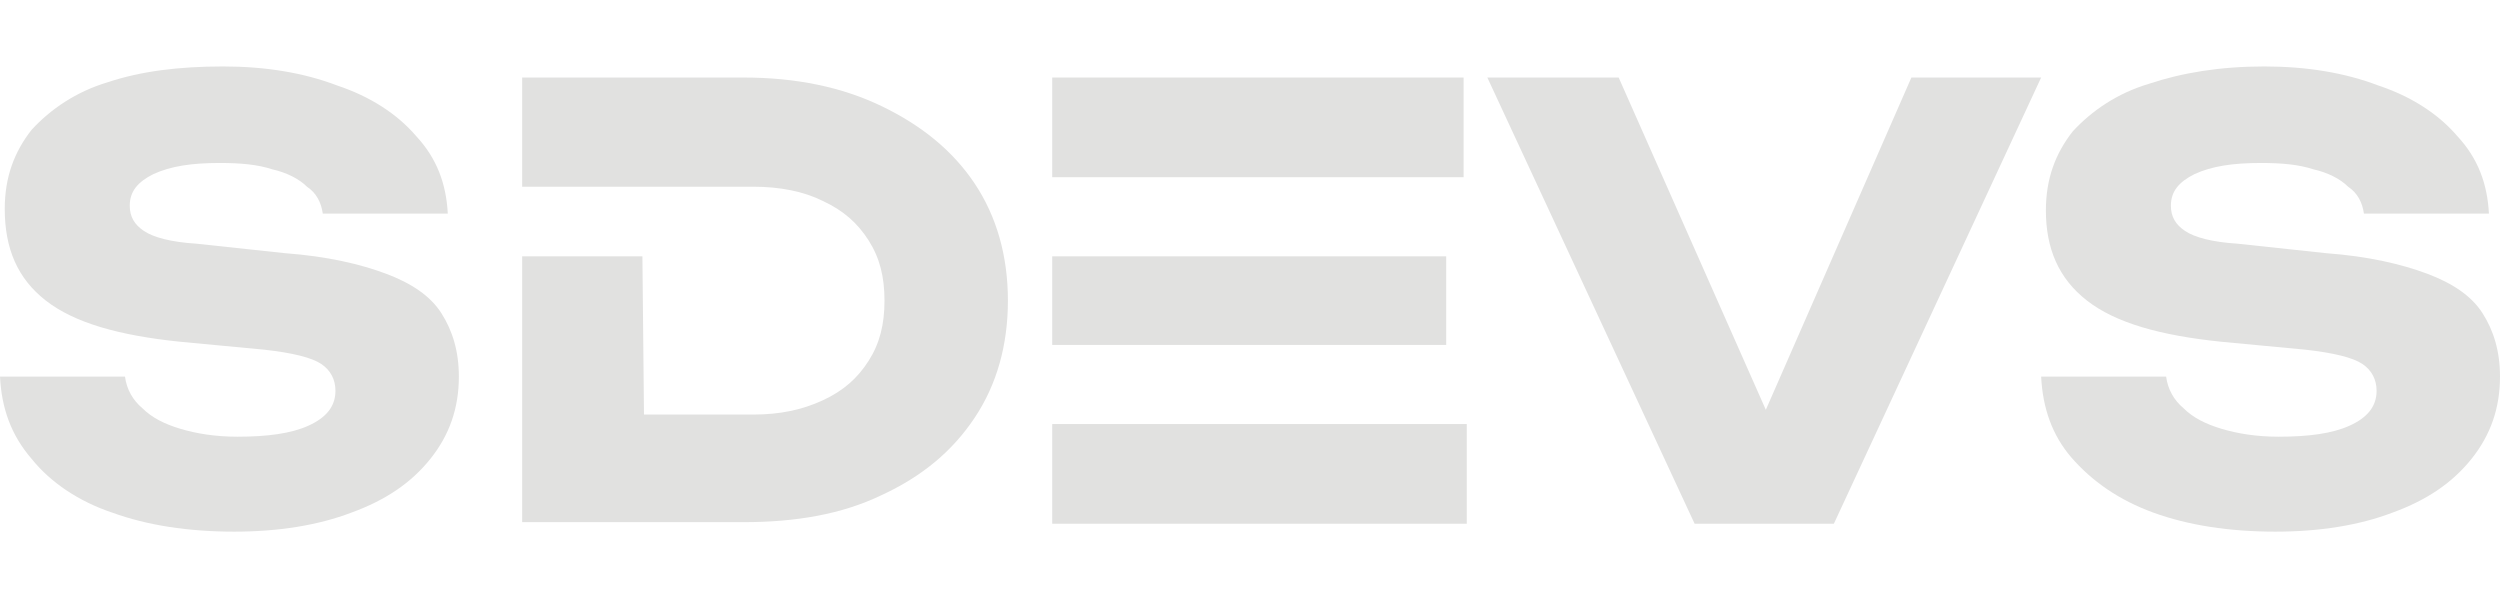
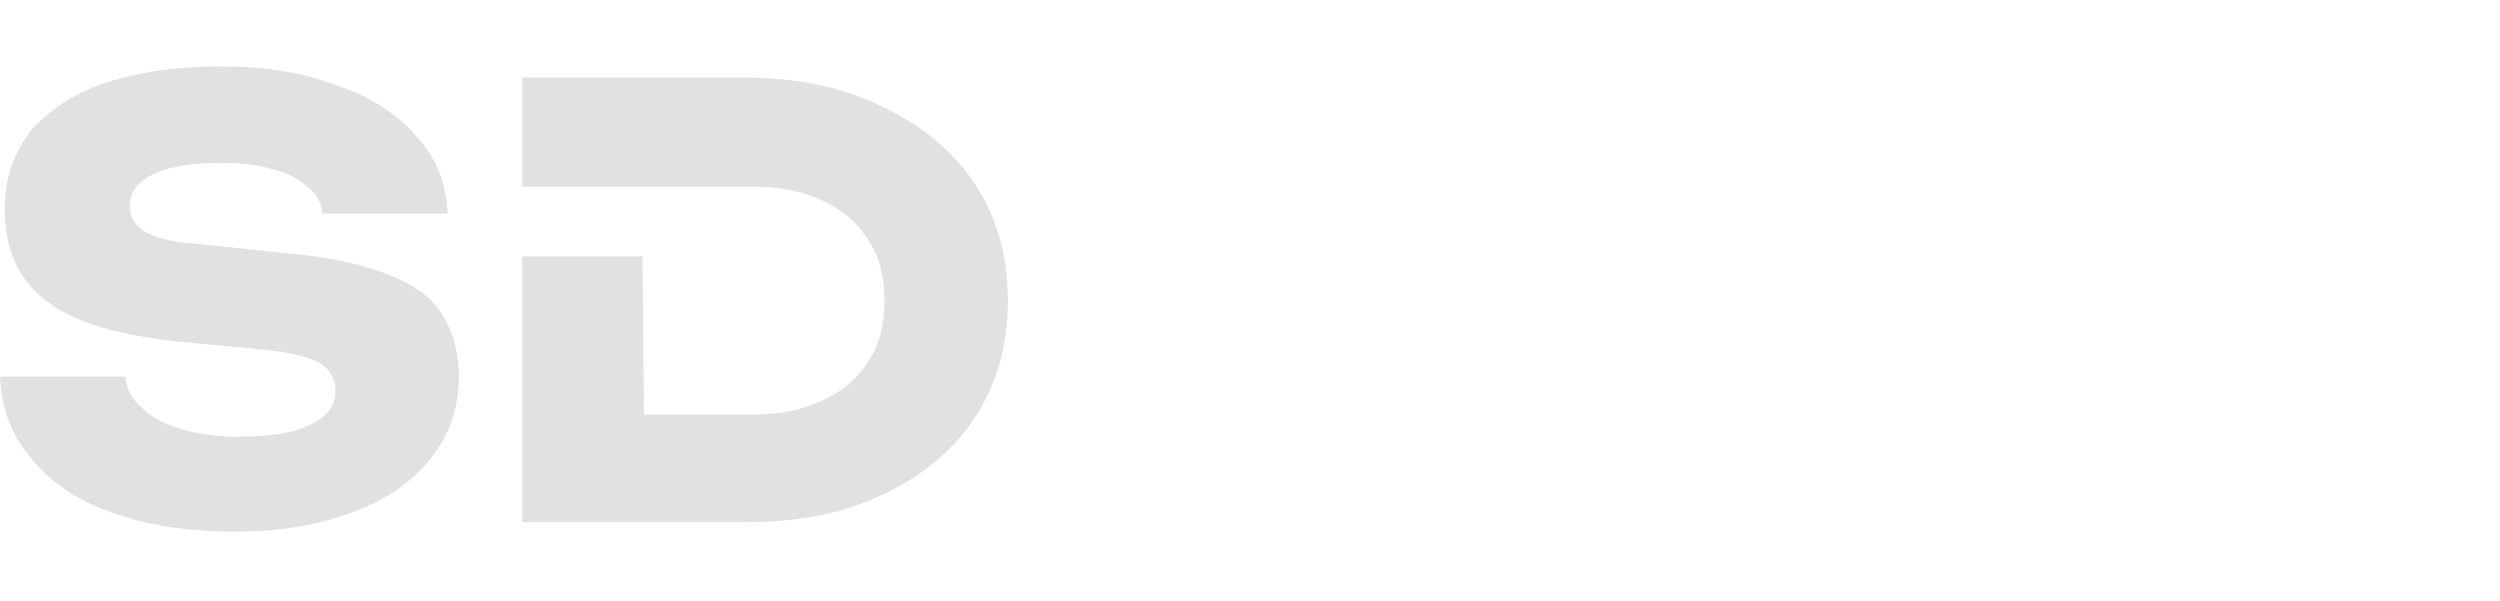
<svg xmlns="http://www.w3.org/2000/svg" version="1.1" id="Слой_1" x="0px" y="0px" viewBox="0 0 158 38" style="enable-background:new 0 0 158 38;" xml:space="preserve">
  <style type="text/css">
	.st0{fill:#E1E1E0;}
</style>
  <path class="st0" d="M0,23.8h7.9c0.1,0.8,0.5,1.5,1.1,2c0.6,0.6,1.4,1,2.4,1.3s2.2,0.5,3.6,0.5c1.9,0,3.4-0.2,4.5-0.7  s1.7-1.2,1.7-2.2c0-0.7-0.3-1.3-0.9-1.7c-0.6-0.4-1.8-0.7-3.6-0.9l-5.3-0.5c-3.9-0.4-6.7-1.2-8.5-2.6s-2.6-3.3-2.6-5.8  c0-2,0.6-3.6,1.7-5c1.2-1.3,2.8-2.4,4.8-3c2.1-0.7,4.5-1,7.3-1c2.7,0,5.1,0.4,7.2,1.2c2.1,0.7,3.8,1.8,5,3.2c1.3,1.4,1.9,3,2,4.9  h-7.9c-0.1-0.7-0.4-1.3-1-1.7c-0.5-0.5-1.3-0.9-2.2-1.1c-0.9-0.3-2-0.4-3.3-0.4c-1.8,0-3.1,0.2-4.2,0.7c-1,0.5-1.5,1.1-1.5,2  c0,0.7,0.3,1.2,0.9,1.6c0.6,0.4,1.7,0.7,3.3,0.8L18,16c2.7,0.2,4.8,0.7,6.4,1.3c1.6,0.6,2.8,1.4,3.5,2.5s1.1,2.4,1.1,4  c0,2-0.6,3.7-1.8,5.2c-1.2,1.5-2.8,2.6-5,3.4c-2.1,0.8-4.6,1.2-7.4,1.2c-2.9,0-5.5-0.4-7.7-1.2C5,31.7,3.2,30.5,2,29  C0.7,27.5,0.1,25.8,0,23.8z" />
  <path class="st0" d="M61.6,11.6c-1.4-2.1-3.4-3.7-5.9-4.9S50.3,4.9,47,4.9c0,0-14.1,0-14,0v6.9h14.6c1.7,0,3.2,0.3,4.4,0.9  c1.3,0.6,2.2,1.4,2.9,2.5c0.7,1.1,1,2.3,1,3.8s-0.3,2.7-1,3.8c-0.7,1.1-1.6,1.9-2.9,2.5c-1.3,0.6-2.7,0.9-4.4,0.9h-6.9l-0.1-10H33  V33h14c3.3,0,6.2-0.5,8.7-1.7c2.6-1.2,4.5-2.8,5.9-4.9c1.4-2.1,2.1-4.6,2.1-7.4S63,13.7,61.6,11.6z" />
-   <path class="st0" d="M91.4,16.2v5.6H66.5v-5.6H91.4z M66.5,26.8h4.6h21.6v6.3H66.5V19V4.9h26v6.3h-26V26.8z" />
-   <path class="st0" d="M111.6,25.9l9.2-21h8.2l-13.1,28.2h-8.8L94,4.9h8.3L111.6,25.9z" />
-   <path class="st0" d="M129,23.8h7.9c0.1,0.8,0.5,1.5,1.1,2c0.6,0.6,1.4,1,2.4,1.3s2.2,0.5,3.6,0.5c1.9,0,3.4-0.2,4.5-0.7  s1.7-1.2,1.7-2.2c0-0.7-0.3-1.3-0.9-1.7c-0.6-0.4-1.8-0.7-3.6-0.9l-5.3-0.5c-3.9-0.4-6.7-1.2-8.5-2.6s-2.6-3.3-2.6-5.7  c0-2,0.6-3.6,1.7-5c1.2-1.3,2.8-2.4,4.8-3c2.1-0.7,4.5-1.1,7.3-1.1c2.7,0,5.1,0.4,7.2,1.2c2.1,0.7,3.8,1.8,5,3.2  c1.3,1.4,1.9,3,2,4.9h-7.9c-0.1-0.7-0.4-1.3-1-1.7c-0.5-0.5-1.3-0.9-2.2-1.1c-0.9-0.3-2-0.4-3.3-0.4c-1.8,0-3.1,0.2-4.2,0.7  c-1,0.5-1.5,1.1-1.5,2c0,0.7,0.3,1.2,0.9,1.6c0.6,0.4,1.7,0.7,3.3,0.8L147,16c2.7,0.2,4.8,0.7,6.4,1.3c1.6,0.6,2.8,1.4,3.5,2.5  s1.1,2.4,1.1,4c0,2-0.6,3.7-1.8,5.2s-2.8,2.6-5,3.4c-2.1,0.8-4.6,1.2-7.4,1.2c-2.9,0-5.5-0.4-7.7-1.2s-3.9-2-5.2-3.5  C129.7,27.5,129.1,25.8,129,23.8z" />
</svg>